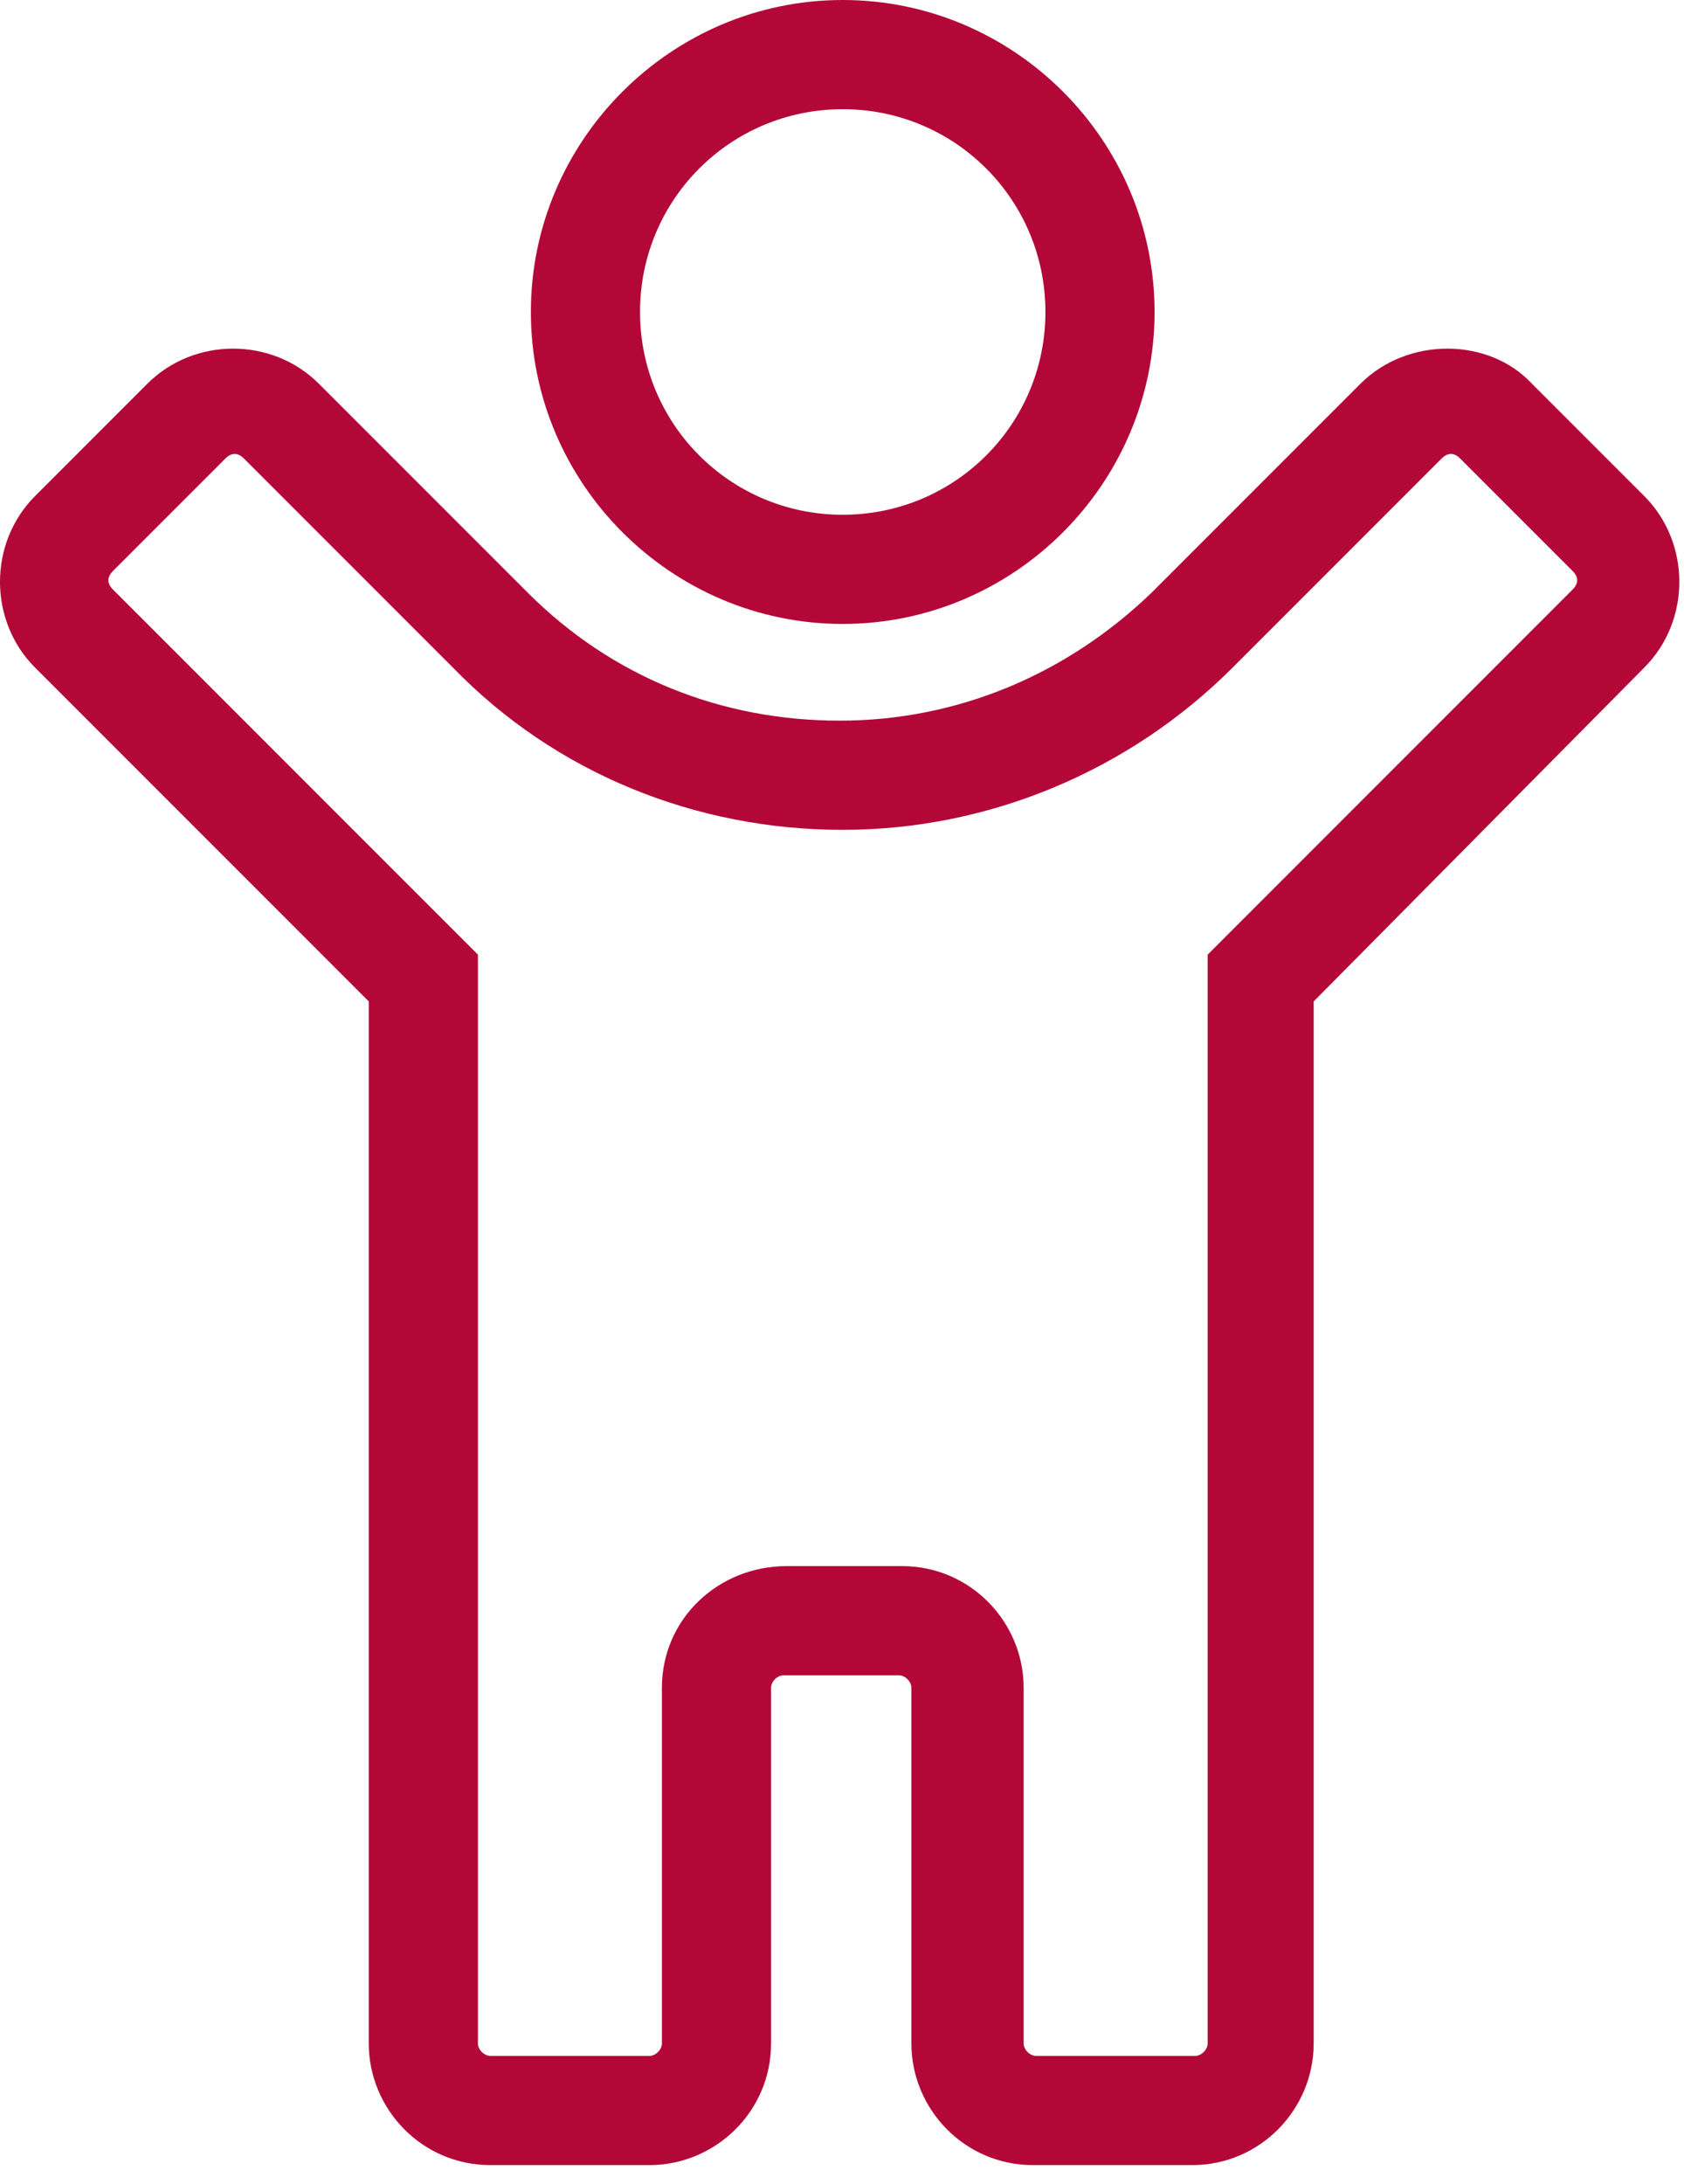
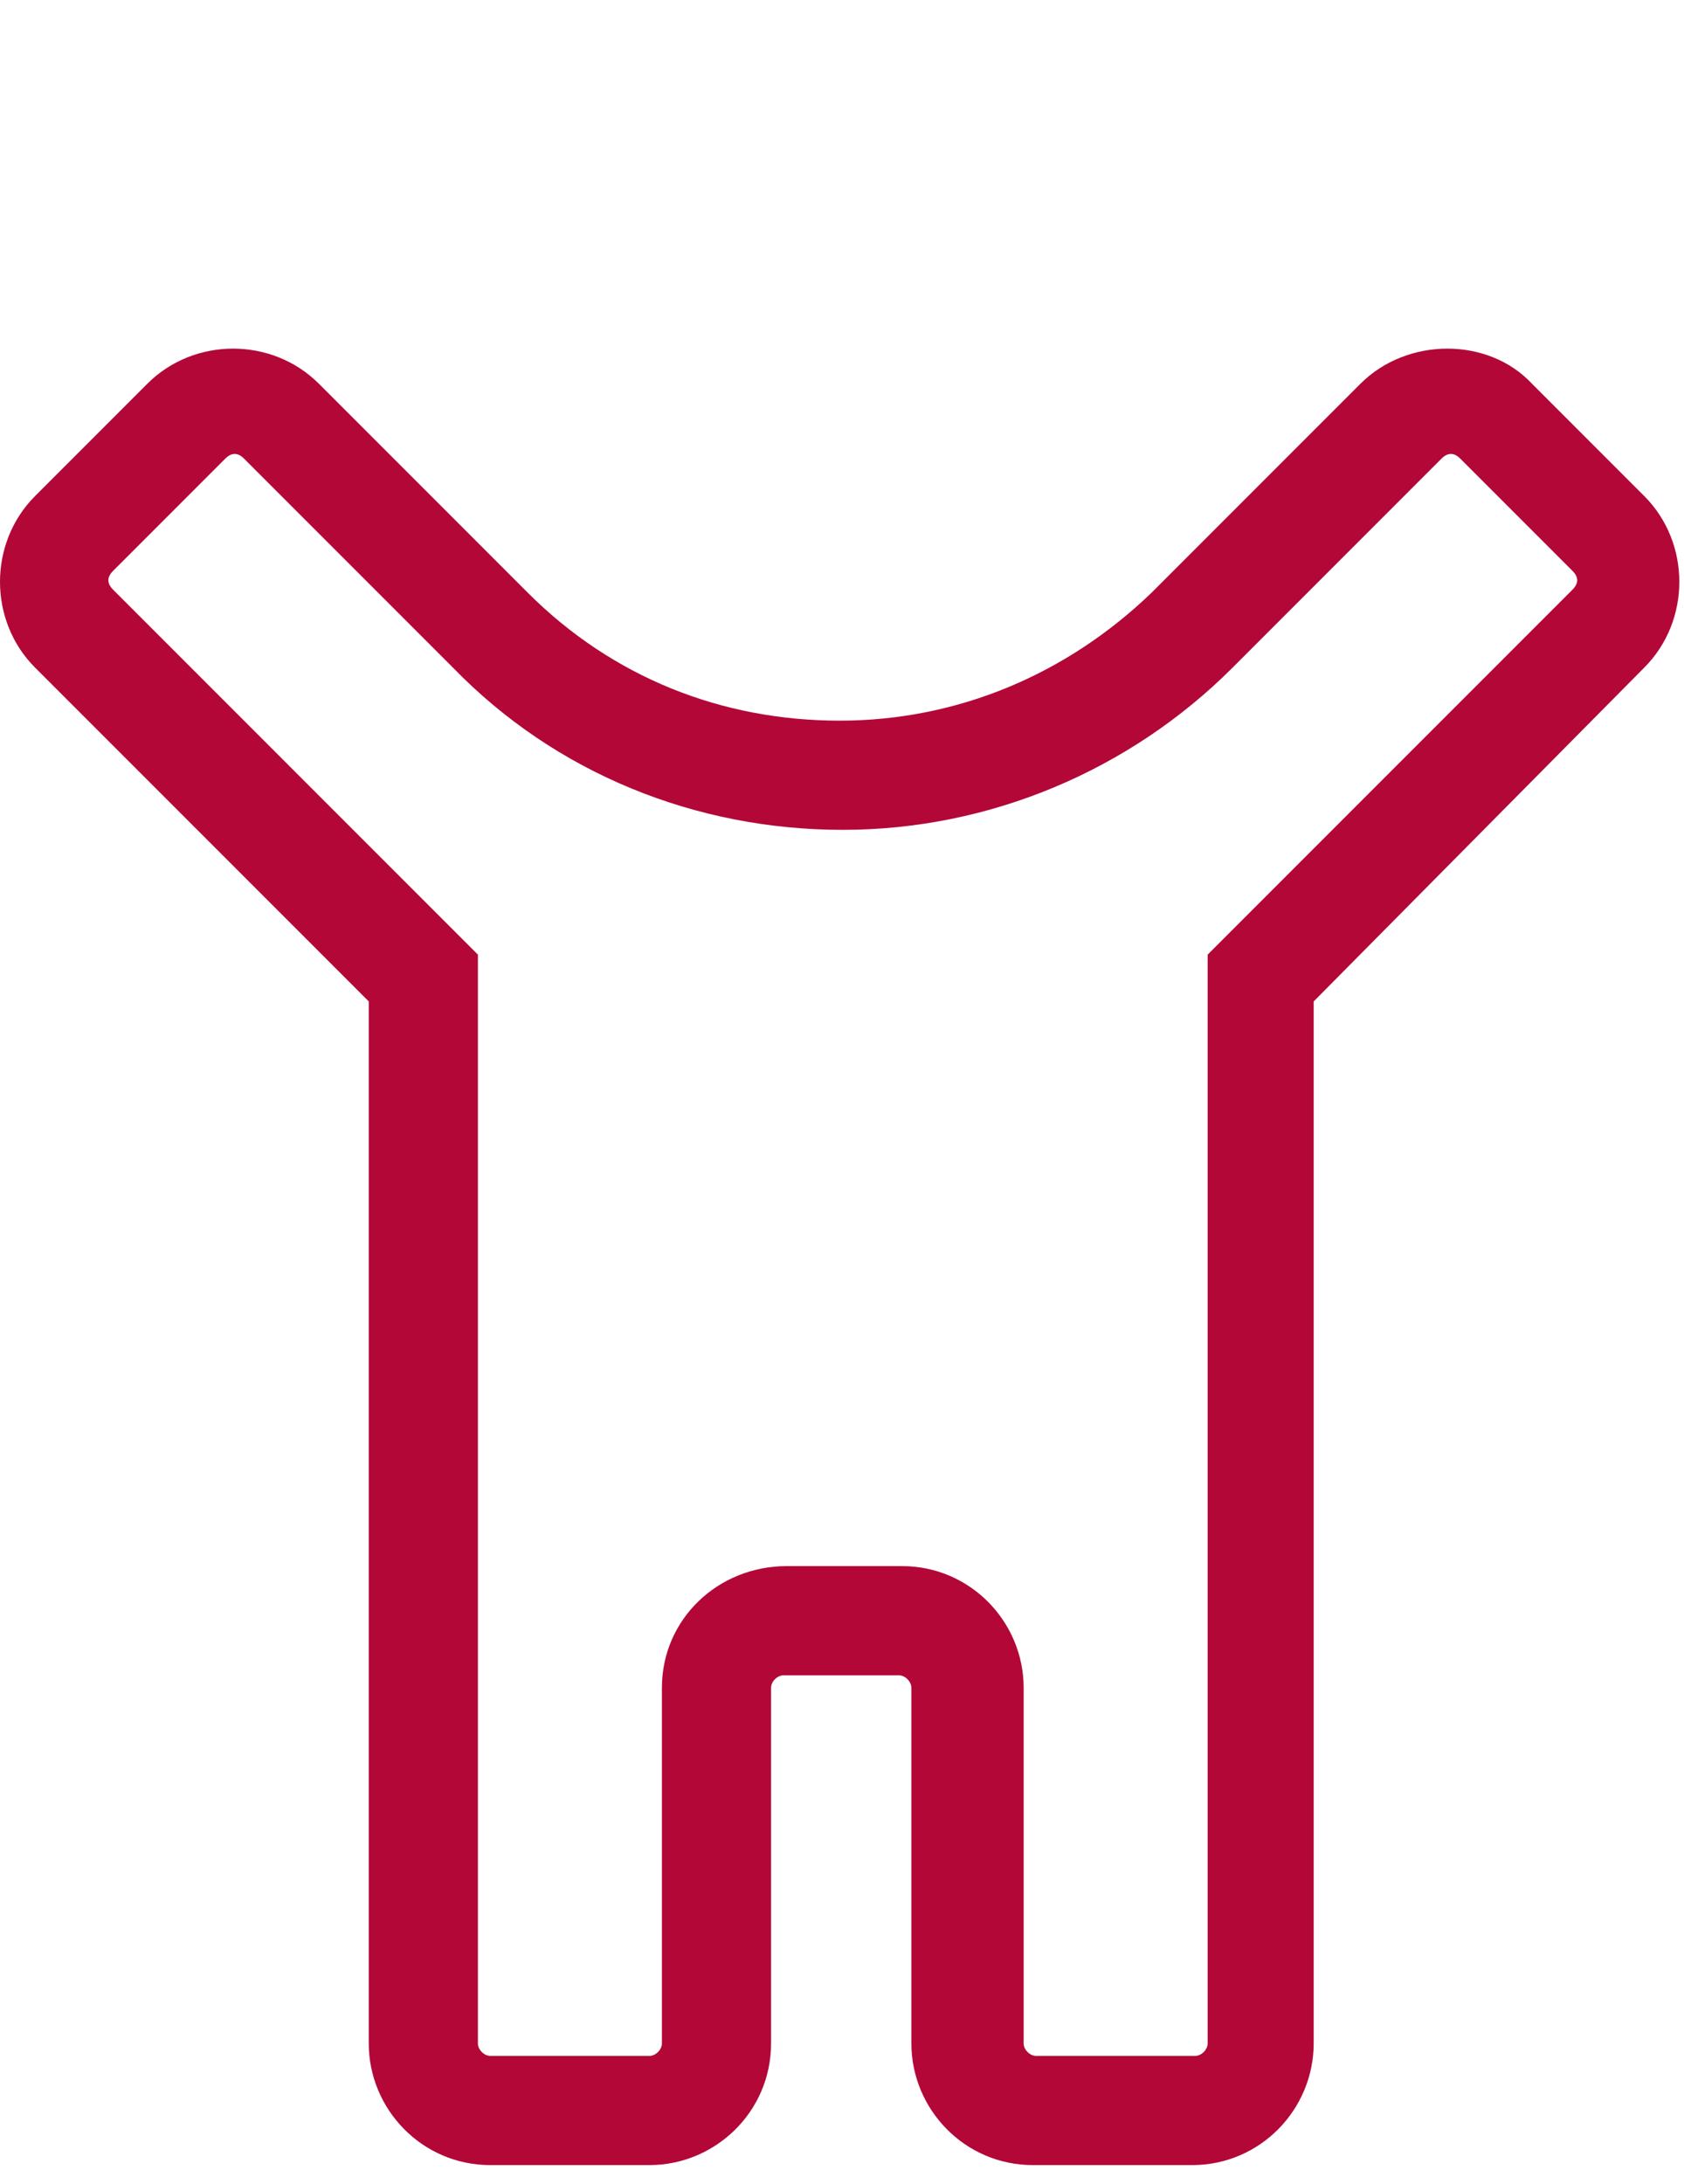
<svg xmlns="http://www.w3.org/2000/svg" width="54" height="70" fill="none">
  <path d="M38.225 69.4h-5.1c-2.2 0-3.9-1.8-3.9-3.9V54.1c0-.2-.2-.4-.4-.4h-3.7c-.2 0-.4.2-.4.4v11.4c0 2.2-1.8 3.9-3.9 3.9h-5.1c-2.2 0-3.9-1.8-3.9-3.9V32.1l-10.7-10.7c-1.5-1.5-1.5-4 0-5.5l3.6-3.6c1.5-1.5 4-1.5 5.5 0l6.7 6.7c2.7 2.7 6.2 4.1 10 4.1s7.3-1.5 10-4.1l6.7-6.7c1.5-1.5 4.1-1.5 5.5 0l3.6 3.6c1.5 1.5 1.5 4 0 5.5l-10.6 10.7v33.4c0 2.1-1.7 3.9-3.9 3.9Zm-13-19.2h3.7c2.2 0 3.9 1.8 3.9 3.9v11.4c0 .2.2.4.4.4h5.1c.2 0 .4-.2.4-.4V30.6l11.7-11.7c.2-.2.2-.4 0-.6l-3.6-3.6c-.2-.2-.4-.2-.6 0l-6.7 6.7c-3.3 3.3-7.8 5.2-12.5 5.2s-9.2-1.8-12.5-5.2l-6.7-6.7c-.2-.2-.4-.2-.6 0l-3.6 3.6c-.2.2-.2.4 0 .6l11.7 11.7v34.9c0 .2.2.4.4.4h5.1c.2 0 .4-.2.4-.4V54.1c0-2.2 1.8-3.9 4-3.9Z" fill="#B30738" />
-   <path d="M27.023 20c-5.5 0-10-4.5-10-10s4.5-10 10-10 10 4.5 10 10-4.5 10-10 10Zm0-16.5c-3.6 0-6.5 2.9-6.5 6.5s2.9 6.5 6.5 6.5 6.5-2.9 6.5-6.5-2.9-6.5-6.5-6.5Z" fill="#B30738" />
</svg>